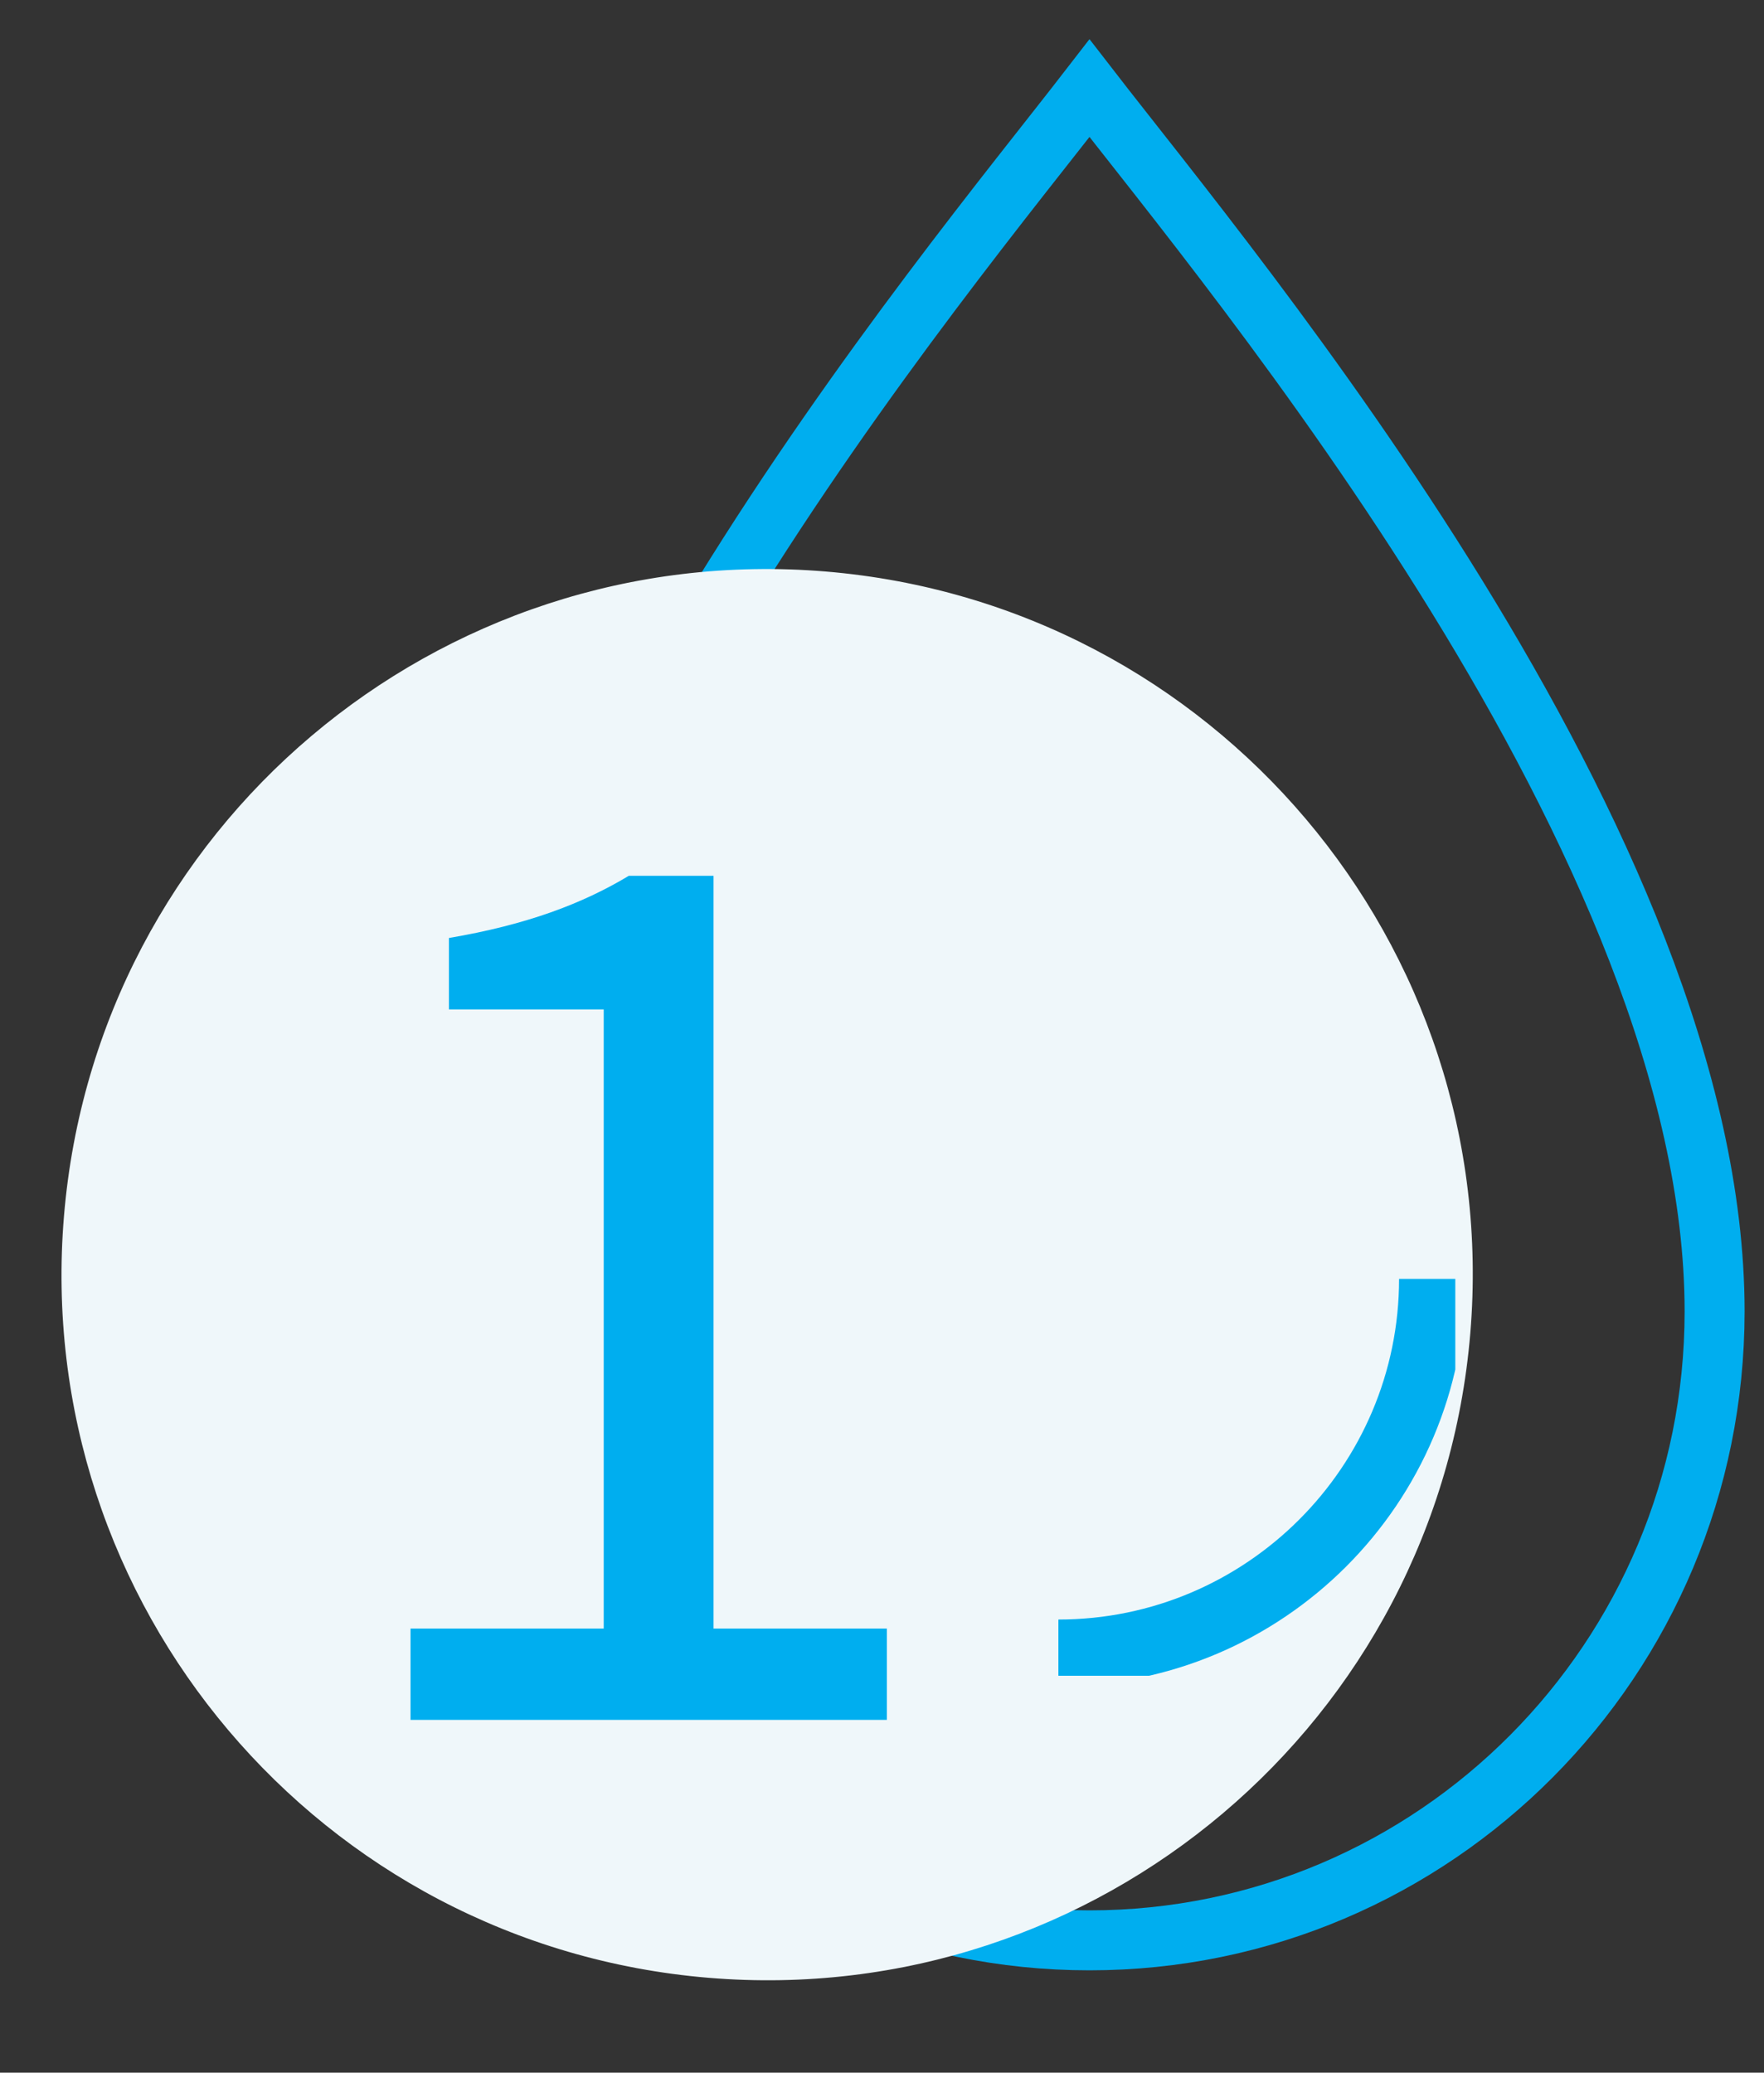
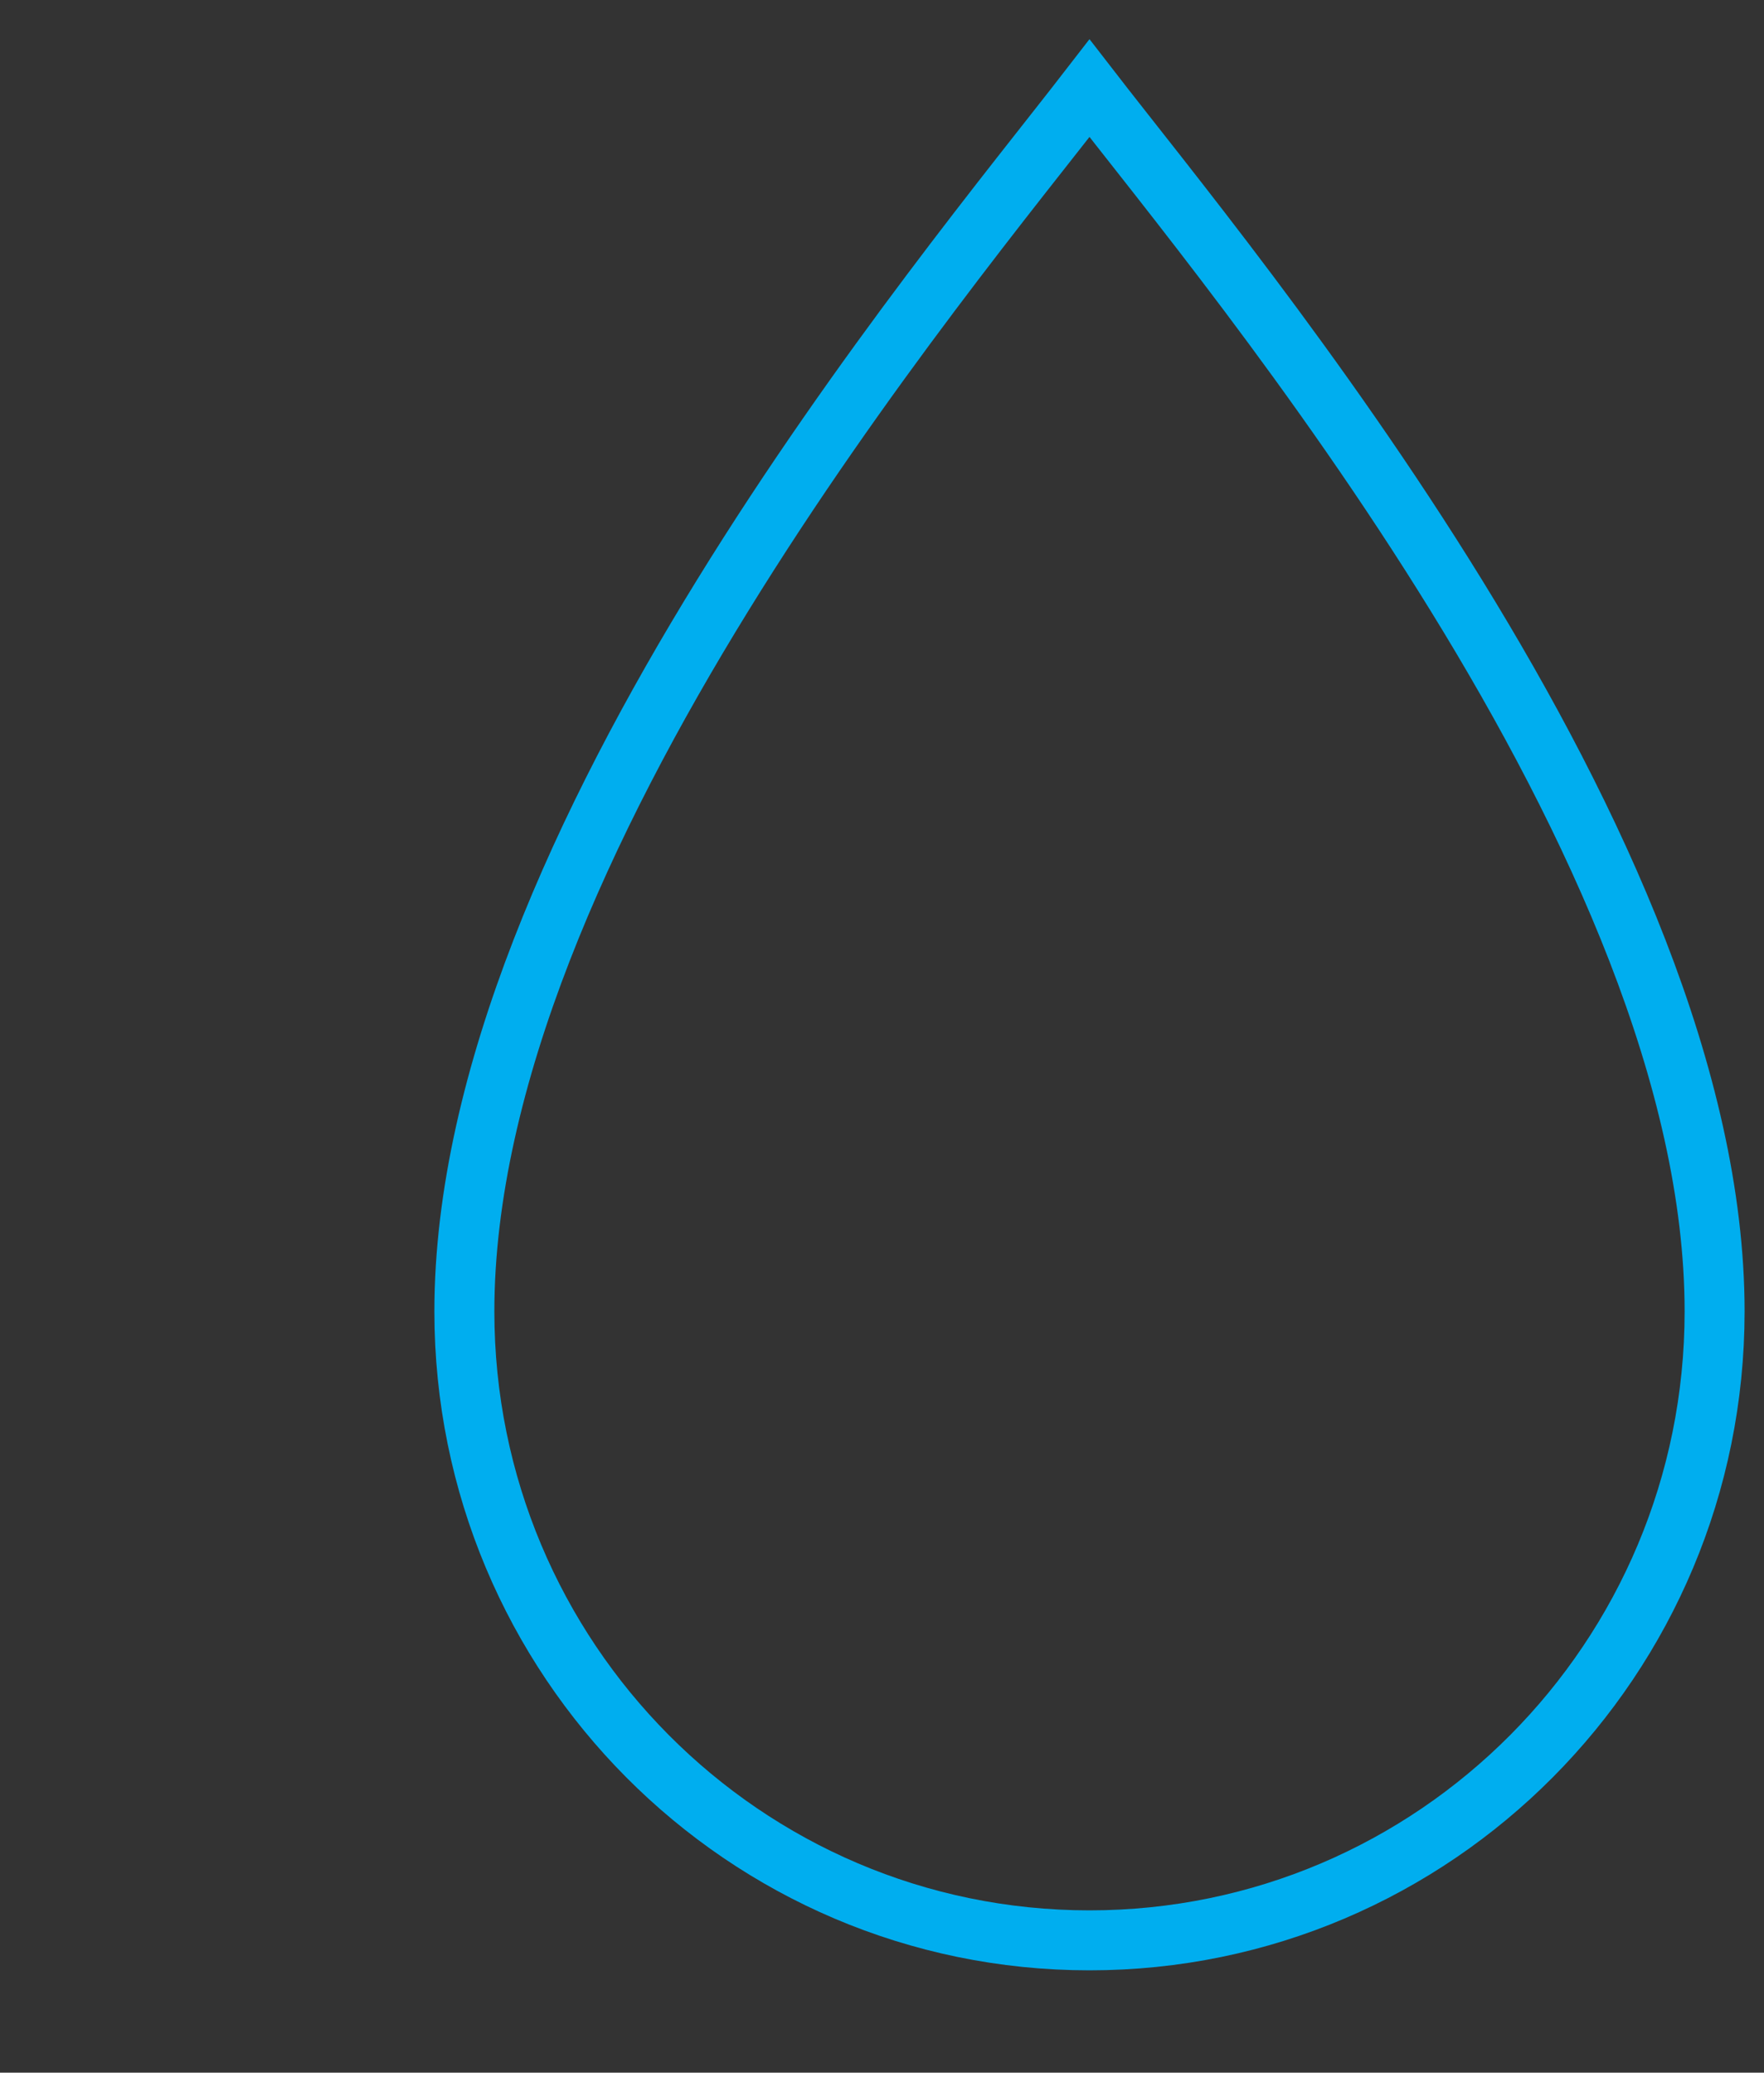
<svg xmlns="http://www.w3.org/2000/svg" width="40" height="47" viewBox="0 0 40 47" fill="none">
  <rect x="0" y="0" width="40" height="47" fill="#333333" stroke="none" />
  <path d="M24.705 2C21.416 6.256 10.53 19.181 10.53 29.738C10.53 37.615 16.876 44 24.705 44C32.535 44 38.88 37.615 38.88 29.738C38.88 19.181 27.995 6.256 24.705 2Z" stroke="#00AEEF" stroke-width="1.36" stroke-miterlimit="10" />
-   <path d="M33.34 30.235C34.075 21.429 27.532 13.695 18.726 12.96C9.92 12.225 2.185 18.768 1.451 27.574C0.716 36.38 7.259 44.114 16.065 44.849C24.871 45.584 32.605 39.041 33.34 30.235Z" fill="#EFF7FA" />
-   <path d="M9.309 39V36.93H13.69V22.89H10.18V21.27C11.95 20.97 13.21 20.49 14.259 19.86H16.18V36.93H20.11V39H9.309Z" fill="#00AEEF" />
  <g clip-path="url(#clip0_6415_15375)">
-     <path d="M32.478 29C32.478 33.676 28.673 37.478 24 37.478" stroke="#00AEEF" stroke-width="1.506" stroke-miterlimit="10" />
-   </g>
+     </g>
  <defs>
    <clipPath id="clip0_6415_15375">
      <rect width="9" height="9" fill="white" transform="translate(24 29)" />
    </clipPath>
  </defs>
</svg>